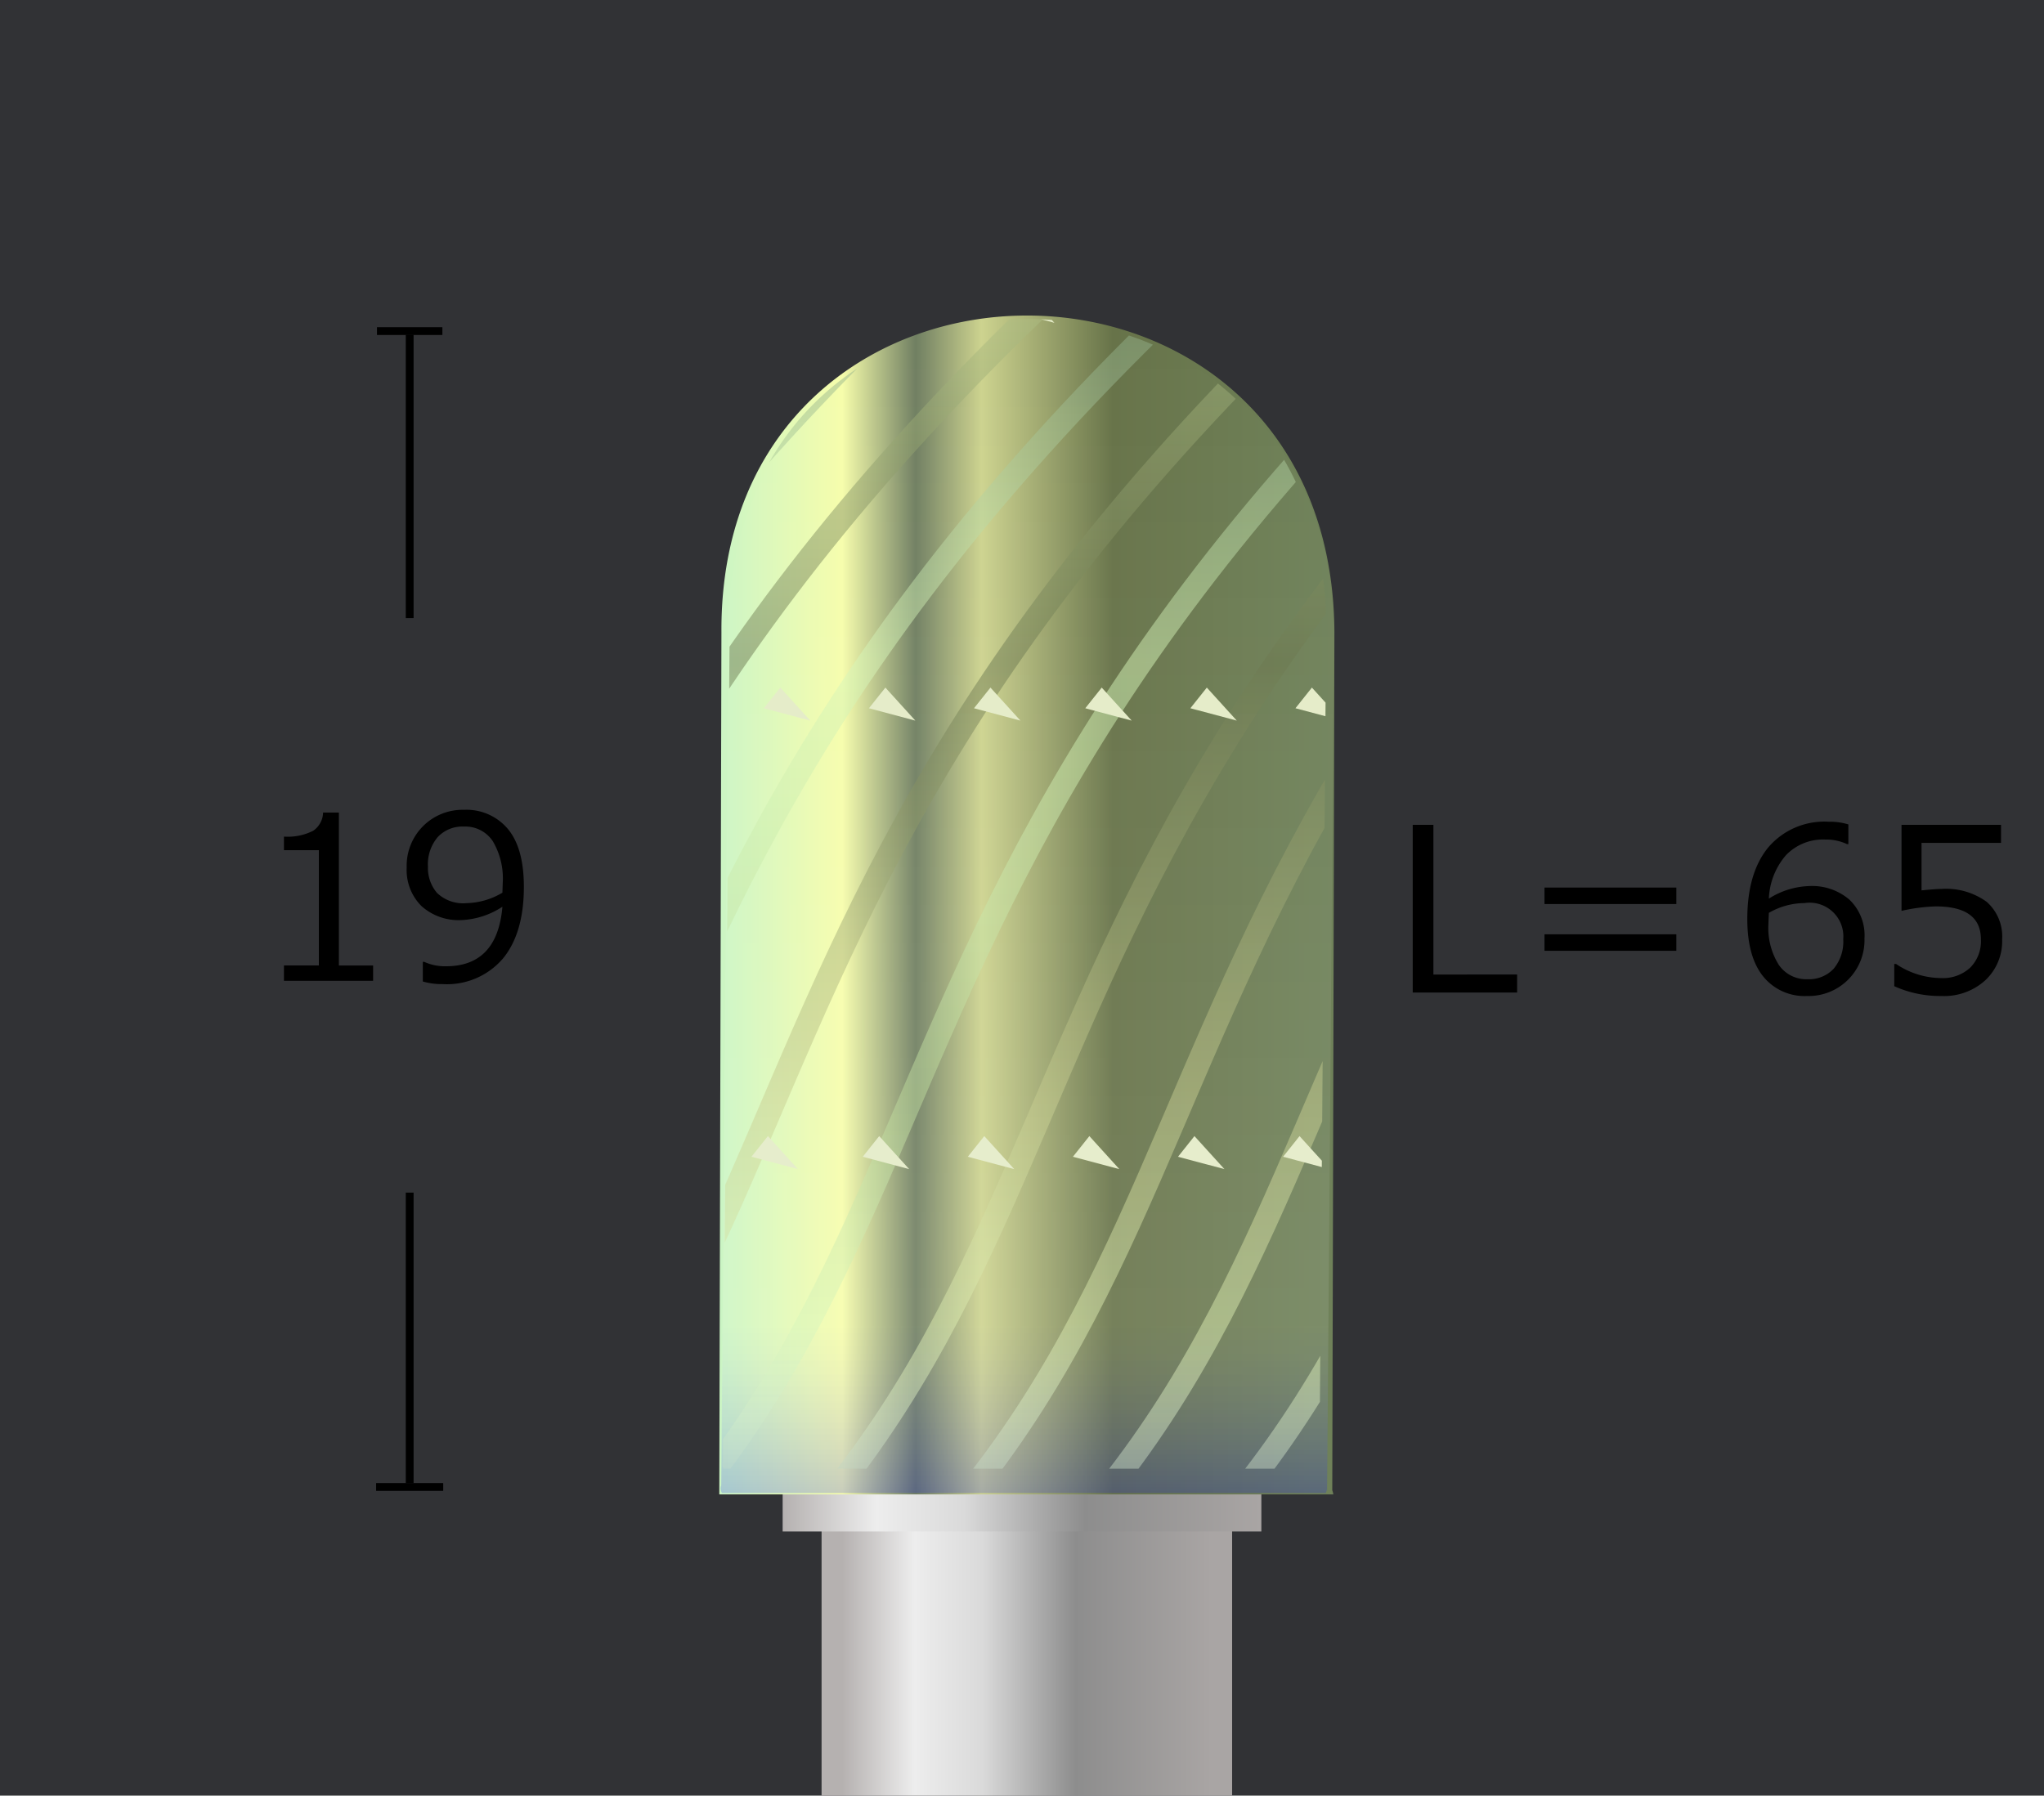
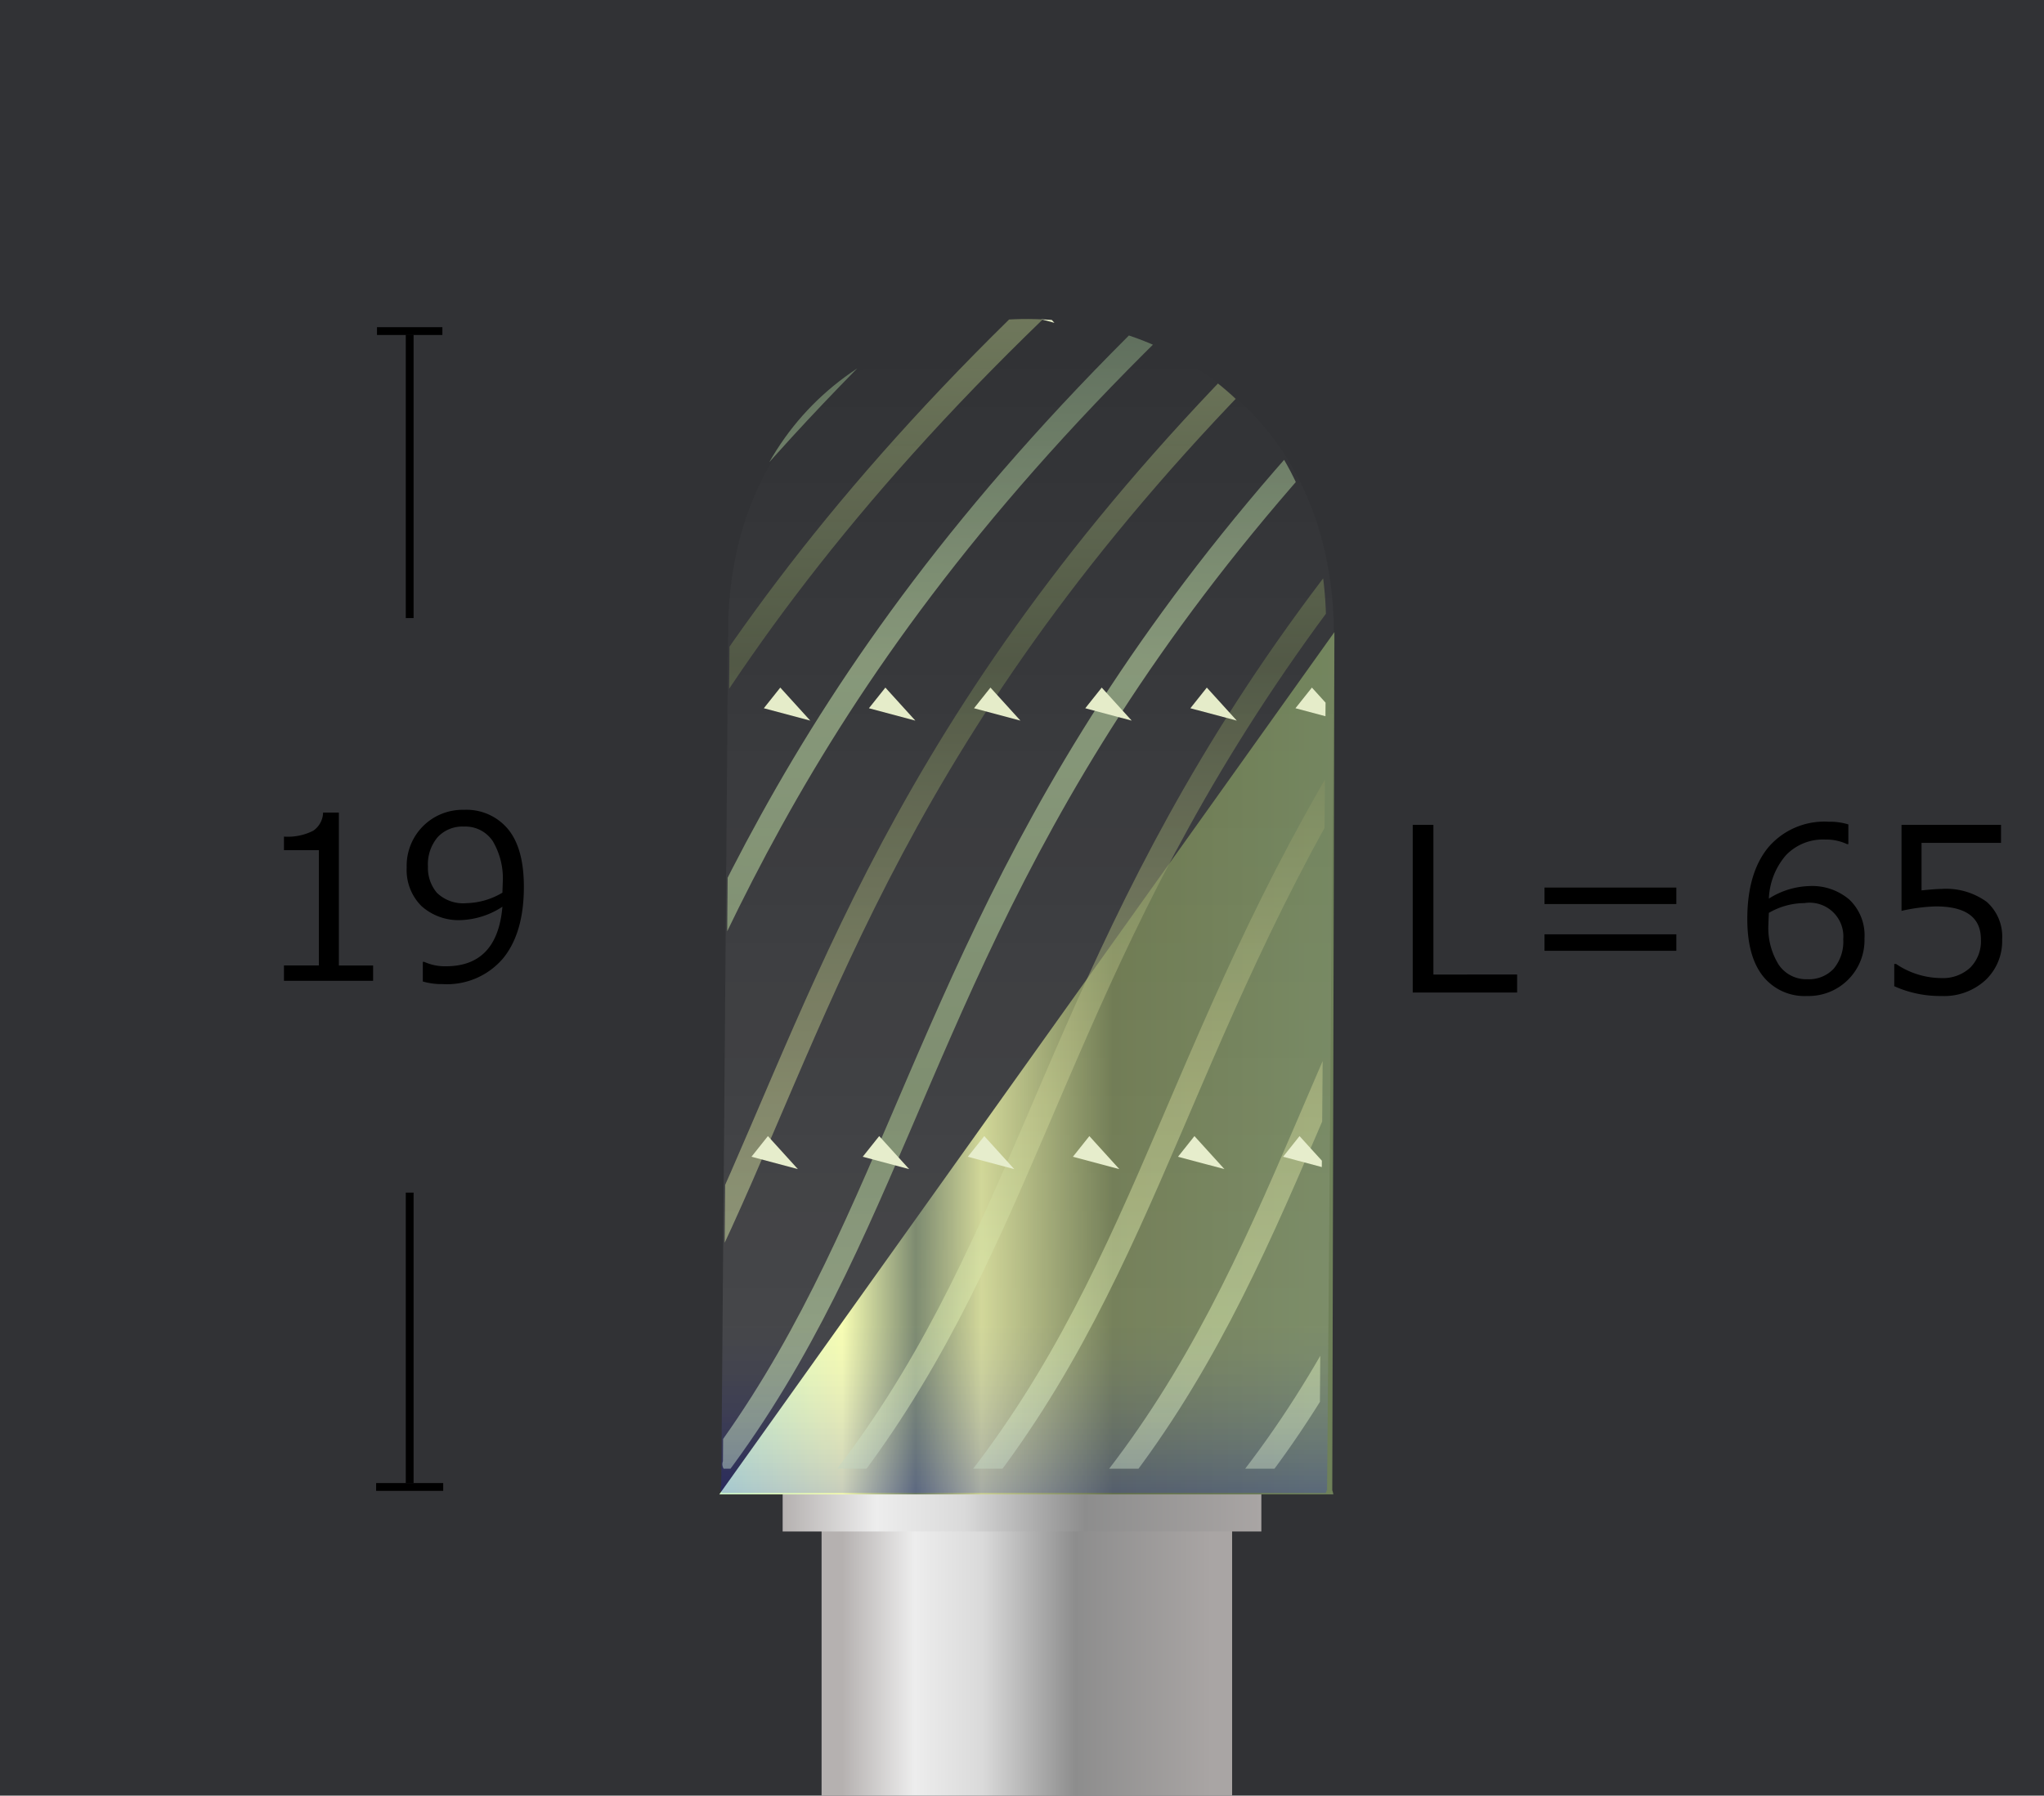
<svg xmlns="http://www.w3.org/2000/svg" xmlns:xlink="http://www.w3.org/1999/xlink" id="レイヤー_2" data-name="レイヤー 2" viewBox="0 0 261.778 230">
  <rect x="0" y="0" width="261.778" height="230" fill="#333333" stroke="none" />
  <defs>
    <style>.cls-1,.cls-10,.cls-11,.cls-12,.cls-13,.cls-14,.cls-15,.cls-16,.cls-17,.cls-18,.cls-19,.cls-20,.cls-21,.cls-3,.cls-8,.cls-9{fill:none;}.cls-2{fill:#001f5e;opacity:0.05;}.cls-3{stroke:#000;}.cls-10,.cls-11,.cls-12,.cls-13,.cls-14,.cls-15,.cls-16,.cls-17,.cls-18,.cls-19,.cls-20,.cls-21,.cls-3,.cls-8,.cls-9{stroke-miterlimit:10;}.cls-4{fill:url(#名称未設定グラデーション_25);}.cls-5{fill:url(#名称未設定グラデーション_4);}.cls-6{fill:url(#名称未設定グラデーション_10);}.cls-7{clip-path:url(#clip-path);}.cls-10,.cls-11,.cls-12,.cls-13,.cls-14,.cls-15,.cls-16,.cls-17,.cls-18,.cls-19,.cls-20,.cls-21,.cls-8,.cls-9{stroke-width:3px;opacity:0.5;}.cls-8{stroke:url(#名称未設定グラデーション_11);}.cls-9{stroke:url(#名称未設定グラデーション_11-2);}.cls-10{stroke:url(#名称未設定グラデーション_11-3);}.cls-11{stroke:url(#名称未設定グラデーション_11-4);}.cls-12{stroke:url(#名称未設定グラデーション_11-5);}.cls-13{stroke:url(#名称未設定グラデーション_11-6);}.cls-14{stroke:url(#名称未設定グラデーション_44);}.cls-15{stroke:url(#名称未設定グラデーション_11-7);}.cls-16{stroke:url(#名称未設定グラデーション_44-2);}.cls-17{stroke:url(#名称未設定グラデーション_11-8);}.cls-18{stroke:url(#名称未設定グラデーション_44-3);}.cls-19{stroke:url(#名称未設定グラデーション_11-9);}.cls-20{stroke:url(#名称未設定グラデーション_44-4);}.cls-21{stroke:url(#名称未設定グラデーション_11-10);}.cls-22{fill:#e4ebc7;}.cls-23{fill:url(#名称未設定グラデーション_18);}</style>
    <linearGradient id="名称未設定グラデーション_25" x1="11743.946" y1="2274.762" x2="11743.946" y2="2322.138" gradientTransform="translate(-11612.435 -2089.848)" gradientUnits="userSpaceOnUse">
      <stop offset="0" stop-color="#a9a5a4" />
      <stop offset="0.369" stop-color="#8d8d8d" />
      <stop offset="0.621" stop-color="#dadada" />
      <stop offset="0.804" stop-color="#ededed" />
      <stop offset="1" stop-color="#b5b1b0" />
    </linearGradient>
    <linearGradient id="名称未設定グラデーション_4" x1="100.235" y1="192.762" x2="161.543" y2="192.762" gradientUnits="userSpaceOnUse">
      <stop offset="0" stop-color="#b5b1b0" />
      <stop offset="0.196" stop-color="#ededed" />
      <stop offset="0.379" stop-color="#dadada" />
      <stop offset="0.631" stop-color="#8d8d8d" />
      <stop offset="1" stop-color="#a9a5a4" />
    </linearGradient>
    <linearGradient id="名称未設定グラデーション_10" x1="92.261" y1="115.917" x2="171.926" y2="115.917" gradientUnits="userSpaceOnUse">
      <stop offset="0" stop-color="#cbf5c4" />
      <stop offset="0.196" stop-color="#f6fdab" />
      <stop offset="0.314" stop-color="#707f62" />
      <stop offset="0.42" stop-color="#cdd38f" />
      <stop offset="0.631" stop-color="#677349" />
      <stop offset="1" stop-color="#6f825a" />
    </linearGradient>
    <clipPath id="clip-path">
      <path class="cls-1" d="M168.8,188.126a1.352,1.352,0,0,0,.143-.4.415.415,0,0,1,.034.126l.867-107.5c0-52.586-76.392-52.586-76.392-.406l-.865,107.216a1.143,1.143,0,0,0-.077.386,1.216,1.216,0,0,0,.167.579Z" />
    </clipPath>
    <linearGradient id="名称未設定グラデーション_11" x1="3585.694" y1="16664.052" x2="3585.694" y2="16442.319" gradientTransform="translate(-3251.507 -16458.571) rotate(0.311)" gradientUnits="userSpaceOnUse">
      <stop offset="0" stop-color="#effcaf" />
      <stop offset="0.196" stop-color="#e3f9b6" />
      <stop offset="0.379" stop-color="#c3ca88" />
      <stop offset="0.631" stop-color="#68754c" />
      <stop offset="1" stop-color="#e9fbb2" />
    </linearGradient>
    <linearGradient id="名称未設定グラデーション_11-2" x1="3568.277" y1="16664.147" x2="3568.277" y2="16442.413" xlink:href="#名称未設定グラデーション_11" />
    <linearGradient id="名称未設定グラデーション_11-3" x1="3550.86" y1="16664.242" x2="3550.86" y2="16442.508" xlink:href="#名称未設定グラデーション_11" />
    <linearGradient id="名称未設定グラデーション_11-4" x1="3533.444" y1="16664.336" x2="3533.444" y2="16442.603" xlink:href="#名称未設定グラデーション_11" />
    <linearGradient id="名称未設定グラデーション_11-5" x1="3516.027" y1="16664.431" x2="3516.027" y2="16442.697" xlink:href="#名称未設定グラデーション_11" />
    <linearGradient id="名称未設定グラデーション_11-6" x1="3498.61" y1="16664.525" x2="3498.61" y2="16442.792" xlink:href="#名称未設定グラデーション_11" />
    <linearGradient id="名称未設定グラデーション_44" x1="3481.193" y1="16664.62" x2="3481.193" y2="16442.886" gradientTransform="translate(-3251.507 -16458.571) rotate(0.311)" gradientUnits="userSpaceOnUse">
      <stop offset="0" stop-color="#dfffbd" />
      <stop offset="0.196" stop-color="#dfffc0" />
      <stop offset="0.379" stop-color="#b9d996" />
      <stop offset="0.631" stop-color="#d6f7b7" />
      <stop offset="1" stop-color="#4f685b" />
    </linearGradient>
    <linearGradient id="名称未設定グラデーション_11-7" x1="3463.776" y1="16664.715" x2="3463.776" y2="16442.981" xlink:href="#名称未設定グラデーション_11" />
    <linearGradient id="名称未設定グラデーション_44-2" x1="3446.359" y1="16664.809" x2="3446.359" y2="16443.076" xlink:href="#名称未設定グラデーション_44" />
    <linearGradient id="名称未設定グラデーション_11-8" x1="3428.942" y1="16664.904" x2="3428.942" y2="16443.17" xlink:href="#名称未設定グラデーション_11" />
    <linearGradient id="名称未設定グラデーション_44-3" x1="3411.525" y1="16664.998" x2="3411.525" y2="16443.265" xlink:href="#名称未設定グラデーション_44" />
    <linearGradient id="名称未設定グラデーション_11-9" x1="3394.108" y1="16665.093" x2="3394.108" y2="16443.359" xlink:href="#名称未設定グラデーション_11" />
    <linearGradient id="名称未設定グラデーション_44-4" x1="3376.691" y1="16665.188" x2="3376.691" y2="16443.454" xlink:href="#名称未設定グラデーション_44" />
    <linearGradient id="名称未設定グラデーション_11-10" x1="3359.274" y1="16665.282" x2="3359.274" y2="16443.549" xlink:href="#名称未設定グラデーション_11" />
    <linearGradient id="名称未設定グラデーション_18" x1="131.568" y1="44.755" x2="131.568" y2="200.795" gradientUnits="userSpaceOnUse">
      <stop offset="0" stop-color="#fff" stop-opacity="0" />
      <stop offset="0.802" stop-color="#fff" stop-opacity="0.1" />
      <stop offset="0.944" stop-color="blue" stop-opacity="0.2" />
    </linearGradient>
  </defs>
  <rect class="cls-2" width="261.778" height="230" />
  <line class="cls-3" x1="48.28" y1="42.408" x2="56.656" y2="42.408" />
  <line class="cls-3" x1="52.468" y1="42.874" x2="52.468" y2="79.17" />
  <line class="cls-3" x1="48.172" y1="190.466" x2="56.763" y2="190.466" />
  <line class="cls-3" x1="52.468" y1="152.762" x2="52.468" y2="189.989" />
  <path d="M47.786,125.634H36.367v-1.967h4.471V108.9H36.367v-1.74a7.2,7.2,0,0,0,3.745-.748,2.911,2.911,0,0,0,1.267-2.331H43.4v19.587h4.385Z" />
  <path d="M54.151,125.72V123.2h.171a6.431,6.431,0,0,0,2.79.57q6.579,0,7.233-7.627a10.335,10.335,0,0,1-5.24,1.711,7.118,7.118,0,0,1-5.132-1.8,6.511,6.511,0,0,1-1.887-4.94,7.16,7.16,0,0,1,7.347-7.384,6.913,6.913,0,0,1,5.617,2.459q2.043,2.459,2.043,7.406,0,5.93-2.691,9.194a9.432,9.432,0,0,1-7.717,3.265A8.609,8.609,0,0,1,54.151,125.72Zm10.194-11.376.043-1.269a9.367,9.367,0,0,0-1.282-5.338,4.217,4.217,0,0,0-3.7-1.861,4.317,4.317,0,0,0-3.36,1.362,5.376,5.376,0,0,0-1.238,3.756,4.934,4.934,0,0,0,1.153,3.372,4.841,4.841,0,0,0,3.816,1.318A9.366,9.366,0,0,0,64.345,114.344Z" />
  <path d="M194.3,127.136h-13.37V105.653h2.649v19.173H194.3Z" />
  <path d="M214.691,115.8H197.805v-2.11h16.886Zm0,5.987H197.805v-2.11h16.886Z" />
  <path d="M236.722,105.6v2.523h-.171a6.291,6.291,0,0,0-2.79-.585,6.565,6.565,0,0,0-5.026,2,9.032,9.032,0,0,0-2.193,5.567,10.2,10.2,0,0,1,5.24-1.611,7.324,7.324,0,0,1,5.061,1.732,6.307,6.307,0,0,1,1.944,4.968,7.16,7.16,0,0,1-7.347,7.384,6.808,6.808,0,0,1-5.646-2.53q-2.015-2.53-2.014-7.334,0-5.916,2.7-9.188a9.43,9.43,0,0,1,7.71-3.271A8.09,8.09,0,0,1,236.722,105.6Zm-10.18,11.333q-.057,1.168-.057,1.411a8.888,8.888,0,0,0,1.325,5.239,4.252,4.252,0,0,0,3.658,1.846,4.332,4.332,0,0,0,3.375-1.347,5.407,5.407,0,0,0,1.224-3.771,4.319,4.319,0,0,0-4.983-4.632A9.137,9.137,0,0,0,226.542,116.929Z" />
  <path d="M242.6,126.323v-2.851h.229a10.431,10.431,0,0,0,5.78,1.81,5.144,5.144,0,0,0,3.7-1.318,4.784,4.784,0,0,0,1.388-3.642q0-4.22-5.78-4.22a22.637,22.637,0,0,0-4.386.57V105.653h12.743v2.309h-10.18v6.087q1.879-.185,2.534-.185a8.866,8.866,0,0,1,5.81,1.653,5.926,5.926,0,0,1,1.979,4.819,6.853,6.853,0,0,1-2.144,5.217,7.82,7.82,0,0,1-5.6,2.024A14.258,14.258,0,0,1,242.6,126.323Z" />
  <rect class="cls-4" x="110.066" y="182.279" width="42.889" height="52.578" transform="translate(340.078 77.057) rotate(90)" />
  <rect class="cls-5" x="100.235" y="189.356" width="61.309" height="6.812" />
-   <path class="cls-6" d="M170.761,191.417a2.722,2.722,0,0,0-.135-.529L170.9,80.965c-.3-54.273-78.8-53.855-78.505,0L92.12,191.417Z" />
+   <path class="cls-6" d="M170.761,191.417a2.722,2.722,0,0,0-.135-.529L170.9,80.965L92.12,191.417Z" />
  <g class="cls-7">
    <path class="cls-8" d="M330.547,4.635C192.423,110.25,244.676,166.056,157.8,223" />
    <path class="cls-9" d="M313.13,4.635C175.006,110.25,227.259,166.056,140.378,223" />
    <path class="cls-10" d="M295.713,4.635C157.589,110.25,209.842,166.056,122.961,223" />
    <path class="cls-11" d="M278.3,4.635C140.172,110.25,192.425,166.056,105.544,223" />
    <path class="cls-12" d="M260.879,4.635C122.754,110.25,175.007,166.056,88.127,223" />
    <path class="cls-13" d="M243.462,4.635C105.337,110.25,157.59,166.056,70.71,223" />
    <path class="cls-14" d="M226.044,4.635C87.92,110.25,140.173,166.056,53.292,223" />
    <path class="cls-15" d="M208.627,4.635C70.5,110.25,122.756,166.056,35.875,223" />
    <path class="cls-16" d="M191.21,4.635C53.086,110.25,105.339,166.056,18.458,223" />
    <path class="cls-17" d="M173.793,4.635C35.669,110.25,87.921,166.056,1.041,223" />
    <path class="cls-18" d="M156.376,4.635C18.251,110.25,70.5,166.056-16.376,223" />
    <path class="cls-19" d="M138.958,4.635C.834,110.25,53.087,166.056-33.794,223" />
    <path class="cls-20" d="M121.541,4.635C-16.583,110.25,35.67,166.056-51.211,223" />
    <path class="cls-21" d="M104.124,4.635C-34,110.25,18.253,166.056-68.628,223" />
    <polygon class="cls-22" points="252.609 92.304 248.77 88.074 246.663 90.72 252.609 92.304" />
    <polygon class="cls-22" points="224.108 149.753 220.269 145.523 218.162 148.169 224.108 149.753" />
    <polygon class="cls-22" points="194.815 200.363 190.976 196.134 188.87 198.779 194.815 200.363" />
-     <polygon class="cls-22" points="239.15 92.304 235.311 88.074 233.204 90.72 239.15 92.304" />
    <polygon class="cls-22" points="210.649 149.753 206.81 145.523 204.703 148.169 210.649 149.753" />
    <polygon class="cls-22" points="181.356 200.363 177.518 196.134 175.411 198.779 181.356 200.363" />
    <polygon class="cls-22" points="225.691 92.304 221.852 88.074 219.746 90.72 225.691 92.304" />
    <polygon class="cls-22" points="197.19 149.753 193.351 145.523 191.245 148.169 197.19 149.753" />
-     <polygon class="cls-22" points="167.898 200.363 164.059 196.134 161.952 198.779 167.898 200.363" />
    <polygon class="cls-22" points="256.963 41.351 253.124 37.122 251.017 39.767 256.963 41.351" />
    <polygon class="cls-22" points="212.232 92.304 208.393 88.074 206.287 90.72 212.232 92.304" />
    <polygon class="cls-22" points="183.731 149.753 179.893 145.523 177.786 148.169 183.731 149.753" />
    <polygon class="cls-22" points="154.439 200.363 150.6 196.134 148.493 198.779 154.439 200.363" />
    <polygon class="cls-22" points="243.504 41.351 239.665 37.122 237.559 39.767 243.504 41.351" />
    <polygon class="cls-22" points="198.774 92.304 194.935 88.074 192.828 90.72 198.774 92.304" />
    <polygon class="cls-22" points="170.273 149.753 166.434 145.523 164.327 148.169 170.273 149.753" />
    <polygon class="cls-22" points="140.98 200.363 137.141 196.134 135.035 198.779 140.98 200.363" />
    <polygon class="cls-22" points="230.045 41.351 226.207 37.122 224.1 39.767 230.045 41.351" />
    <polygon class="cls-22" points="185.315 92.304 181.476 88.074 179.369 90.72 185.315 92.304" />
    <polygon class="cls-22" points="156.814 149.753 152.975 145.523 150.869 148.169 156.814 149.753" />
    <polygon class="cls-22" points="127.521 200.363 123.683 196.134 121.576 198.779 127.521 200.363" />
    <polygon class="cls-22" points="216.587 41.351 212.748 37.122 210.641 39.767 216.587 41.351" />
    <polygon class="cls-22" points="171.856 92.304 168.017 88.074 165.911 90.72 171.856 92.304" />
    <polygon class="cls-22" points="143.355 149.753 139.516 145.523 137.41 148.169 143.355 149.753" />
    <polygon class="cls-22" points="114.063 200.363 110.224 196.134 108.117 198.779 114.063 200.363" />
-     <polygon class="cls-22" points="203.128 41.351 199.289 37.122 197.182 39.767 203.128 41.351" />
    <polygon class="cls-22" points="158.397 92.304 154.559 88.074 152.452 90.72 158.397 92.304" />
    <polygon class="cls-22" points="129.896 149.753 126.058 145.523 123.951 148.169 129.896 149.753" />
    <polygon class="cls-22" points="100.604 200.363 96.765 196.134 94.659 198.779 100.604 200.363" />
    <polygon class="cls-22" points="189.669 41.351 185.83 37.122 183.724 39.767 189.669 41.351" />
    <polygon class="cls-22" points="144.939 92.304 141.1 88.074 138.993 90.72 144.939 92.304" />
    <polygon class="cls-22" points="116.438 149.753 112.599 145.523 110.492 148.169 116.438 149.753" />
    <polygon class="cls-22" points="87.145 200.363 83.306 196.134 81.2 198.779 87.145 200.363" />
    <polygon class="cls-22" points="175.419 41.351 171.58 37.122 169.473 39.767 175.419 41.351" />
    <polygon class="cls-22" points="130.688 92.304 126.849 88.074 124.743 90.72 130.688 92.304" />
    <polygon class="cls-22" points="102.187 149.753 98.348 145.523 96.242 148.169 102.187 149.753" />
    <polygon class="cls-22" points="72.895 200.363 69.056 196.134 66.949 198.779 72.895 200.363" />
    <polygon class="cls-22" points="161.96 41.351 158.121 37.122 156.015 39.767 161.96 41.351" />
    <polygon class="cls-22" points="117.229 92.304 113.391 88.074 111.284 90.72 117.229 92.304" />
    <polygon class="cls-22" points="88.729 149.753 84.89 145.523 82.783 148.169 88.729 149.753" />
    <polygon class="cls-22" points="59.436 200.363 55.597 196.134 53.491 198.779 59.436 200.363" />
    <polygon class="cls-22" points="148.501 41.351 144.662 37.122 142.556 39.767 148.501 41.351" />
    <polygon class="cls-22" points="103.771 92.304 99.932 88.074 97.825 90.72 103.771 92.304" />
    <polygon class="cls-22" points="75.27 149.753 71.431 145.523 69.324 148.169 75.27 149.753" />
    <polygon class="cls-22" points="45.977 200.363 42.138 196.134 40.032 198.779 45.977 200.363" />
    <polygon class="cls-22" points="135.042 41.351 131.204 37.122 129.097 39.767 135.042 41.351" />
    <polygon class="cls-22" points="90.312 92.304 86.473 88.074 84.367 90.72 90.312 92.304" />
    <polygon class="cls-22" points="61.811 149.753 57.972 145.523 55.866 148.169 61.811 149.753" />
-     <polygon class="cls-22" points="32.519 200.363 28.68 196.134 26.573 198.779 32.519 200.363" />
    <polygon class="cls-22" points="121.584 41.351 117.745 37.122 115.638 39.767 121.584 41.351" />
-     <polygon class="cls-22" points="76.853 92.304 73.014 88.074 70.908 90.72 76.853 92.304" />
    <polygon class="cls-22" points="48.352 149.753 44.514 145.523 42.407 148.169 48.352 149.753" />
    <polygon class="cls-22" points="19.06 200.363 15.221 196.134 13.114 198.779 19.06 200.363" />
    <polygon class="cls-22" points="108.125 41.351 104.286 37.122 102.18 39.767 108.125 41.351" />
    <polygon class="cls-22" points="63.394 92.304 59.556 88.074 57.449 90.72 63.394 92.304" />
    <polygon class="cls-22" points="34.894 149.753 31.055 145.523 28.948 148.169 34.894 149.753" />
    <polygon class="cls-22" points="5.601 200.363 1.762 196.134 -0.344 198.779 5.601 200.363" />
    <polygon class="cls-22" points="94.666 41.351 90.827 37.122 88.721 39.767 94.666 41.351" />
    <polygon class="cls-22" points="49.936 92.304 46.097 88.074 43.99 90.72 49.936 92.304" />
    <polygon class="cls-22" points="21.435 149.753 17.596 145.523 15.489 148.169 21.435 149.753" />
    <polygon class="cls-22" points="81.208 41.351 77.369 37.122 75.262 39.767 81.208 41.351" />
    <polygon class="cls-22" points="36.477 92.304 32.638 88.074 30.532 90.72 36.477 92.304" />
    <polygon class="cls-22" points="7.976 149.753 4.137 145.523 2.031 148.169 7.976 149.753" />
    <polygon class="cls-22" points="67.749 41.351 63.91 37.122 61.803 39.767 67.749 41.351" />
    <polygon class="cls-22" points="23.018 92.304 19.179 88.074 17.073 90.72 23.018 92.304" />
  </g>
  <path class="cls-23" d="M169.782,191.243a1.369,1.369,0,0,0,.145-.4.417.417,0,0,1,.034.129l.881-109.5c0-53.563-77.591-53.563-77.591-.414L92.372,190.26a1.164,1.164,0,0,0-.078.393,1.239,1.239,0,0,0,.17.59Z" />
</svg>